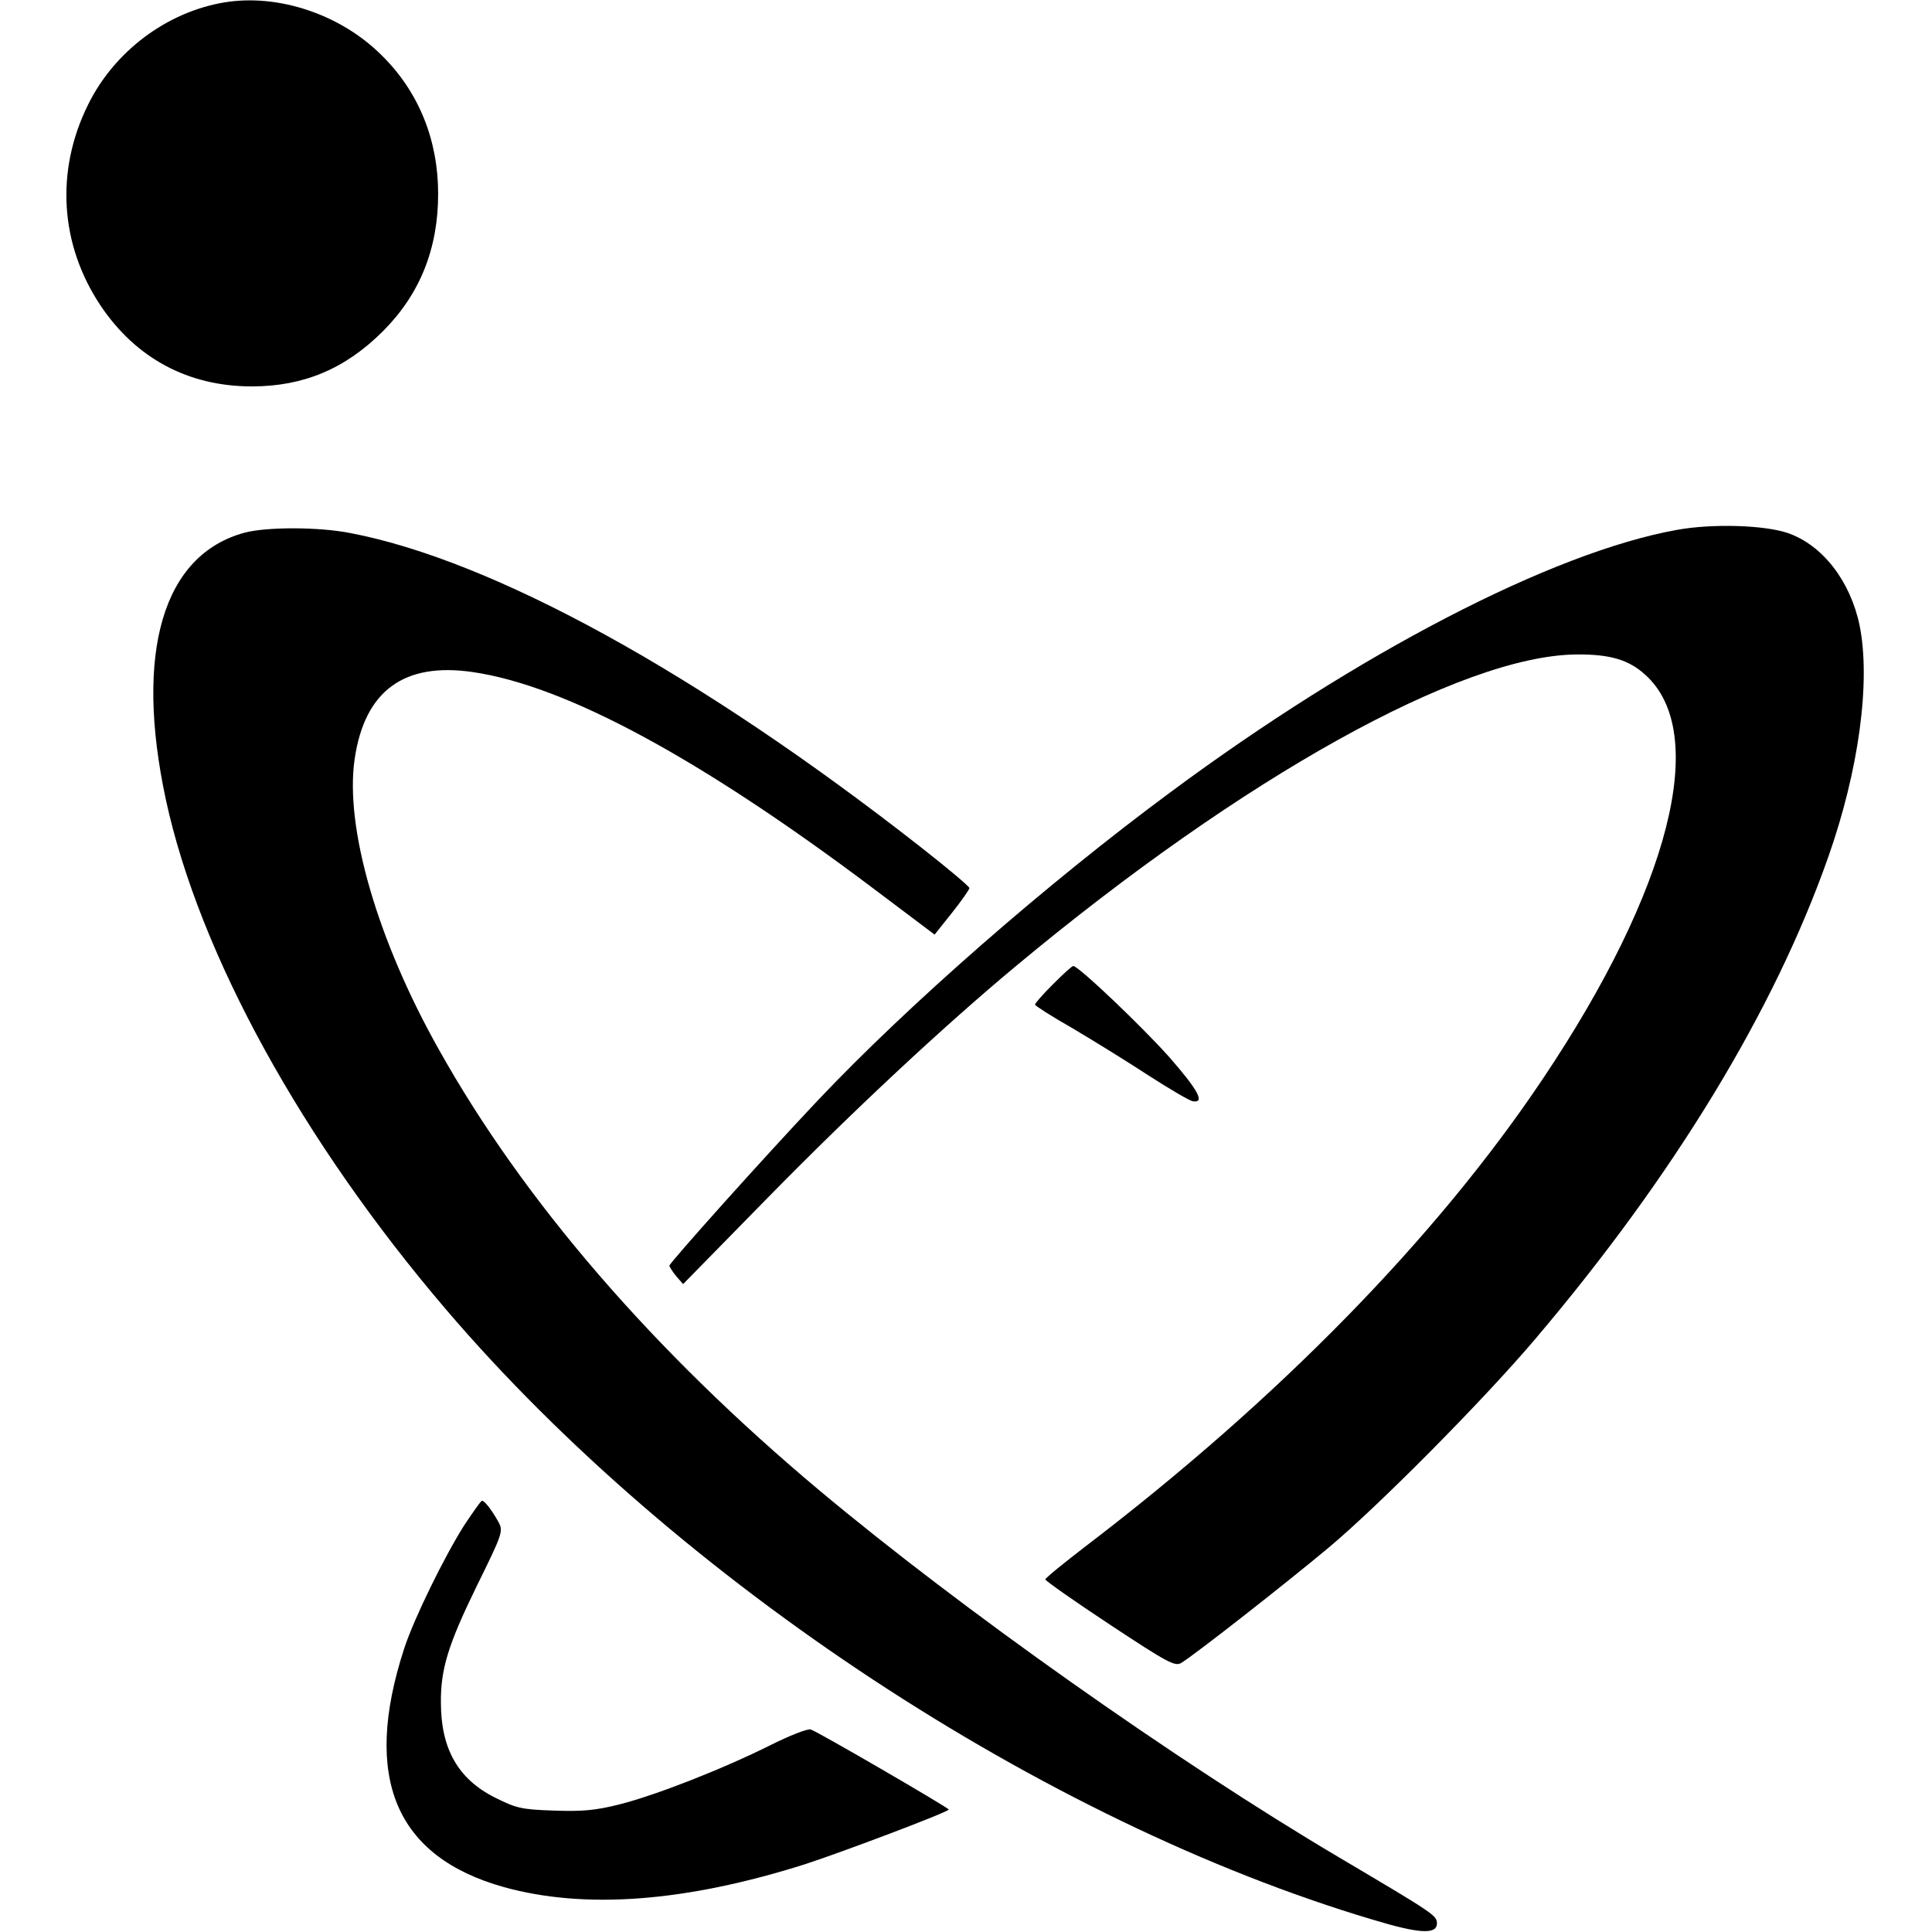
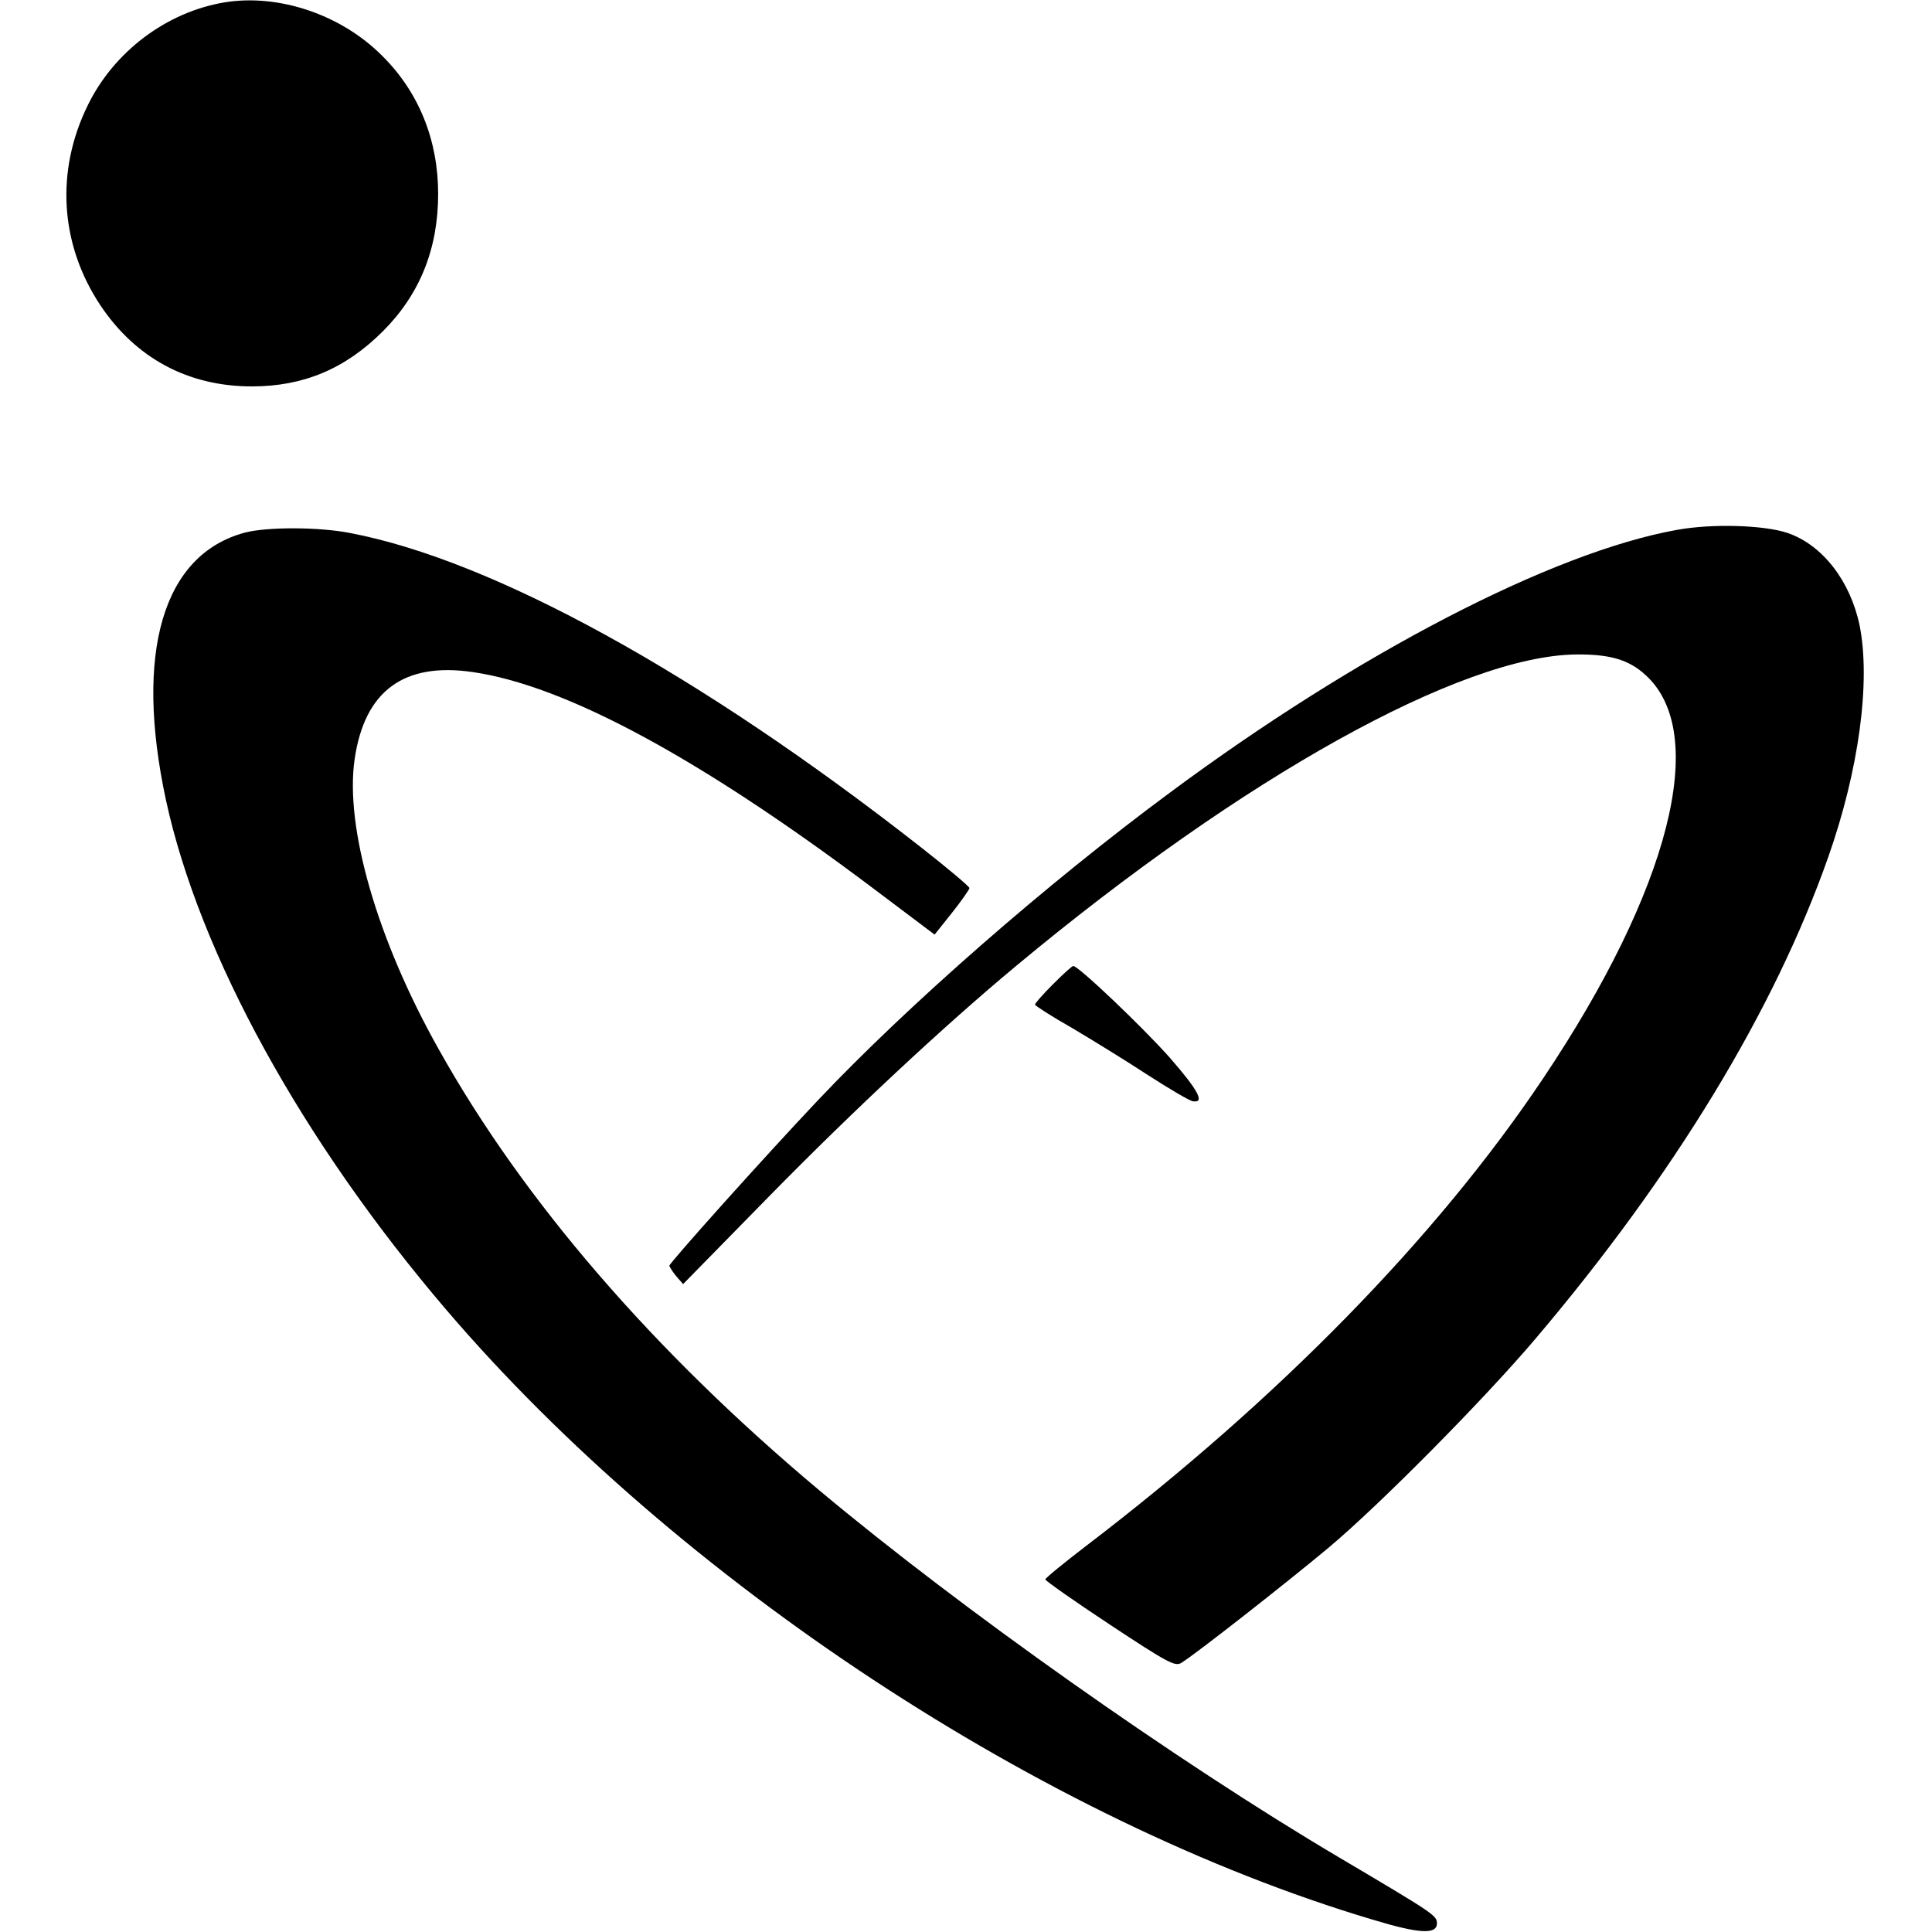
<svg xmlns="http://www.w3.org/2000/svg" version="1.0" width="560pt" height="560pt" viewBox="0 0 560 560" preserveAspectRatio="xMidYMid meet">
  <g transform="translate(0,560) scale(0.1,-0.1)" fill="#000000" stroke="none">
    <path d="M650 5593 c-167 -28 -319 -142 -395 -297 -95 -192 -81 -405 36 -581 103 -154 255 -235 439 -235 150 0 271 51 380 160 107 107 160 239 160 398 0 156 -56 295 -162 400 -119 120 -301 181 -458 155z" />
    <path d="M4860 4064 c-361 -65 -925 -358 -1467 -760 -360 -266 -762 -618 -1022 -893 -157 -166 -431 -472 -431 -480 1 -3 9 -17 20 -30 l20 -23 246 251 c245 250 511 498 719 671 658 548 1290 899 1623 903 98 1 153 -15 201 -59 187 -168 72 -621 -297 -1171 -308 -460 -767 -929 -1324 -1354 -65 -50 -118 -93 -118 -97 0 -4 84 -63 187 -131 168 -111 189 -122 207 -111 41 25 305 232 427 334 147 123 451 430 600 606 402 474 692 952 848 1395 89 252 124 510 91 673 -27 128 -107 232 -208 267 -67 23 -219 28 -322 9z" />
    <path d="M709 4056 c-237 -64 -320 -347 -228 -775 97 -447 395 -989 813 -1478 670 -784 1731 -1483 2684 -1767 135 -41 187 -44 187 -11 0 23 -8 28 -285 192 -470 278 -1094 719 -1505 1063 -482 404 -858 840 -1103 1278 -179 318 -273 645 -244 842 29 198 143 281 342 252 269 -39 658 -249 1157 -624 l182 -137 51 64 c27 34 50 67 50 71 -1 5 -65 59 -143 120 -641 502 -1238 830 -1652 909 -92 18 -242 18 -306 1z" />
    <path d="M3052 2747 c-29 -29 -52 -55 -52 -59 0 -3 48 -34 108 -68 59 -35 158 -96 219 -136 62 -40 120 -74 130 -76 37 -6 16 32 -67 127 -79 89 -264 265 -279 265 -4 0 -30 -24 -59 -53z" />
-     <path d="M1345 1178 c-57 -90 -146 -271 -174 -358 -121 -373 -25 -602 290 -690 235 -65 526 -43 871 66 108 35 418 152 418 159 0 5 -382 227 -400 232 -9 3 -62 -18 -116 -45 -142 -71 -335 -146 -438 -172 -71 -18 -110 -21 -192 -18 -93 3 -108 7 -170 38 -107 54 -156 142 -156 275 -1 98 22 170 104 338 75 152 77 159 63 185 -18 33 -40 62 -48 62 -3 0 -26 -33 -52 -72z" />
  </g>
</svg>